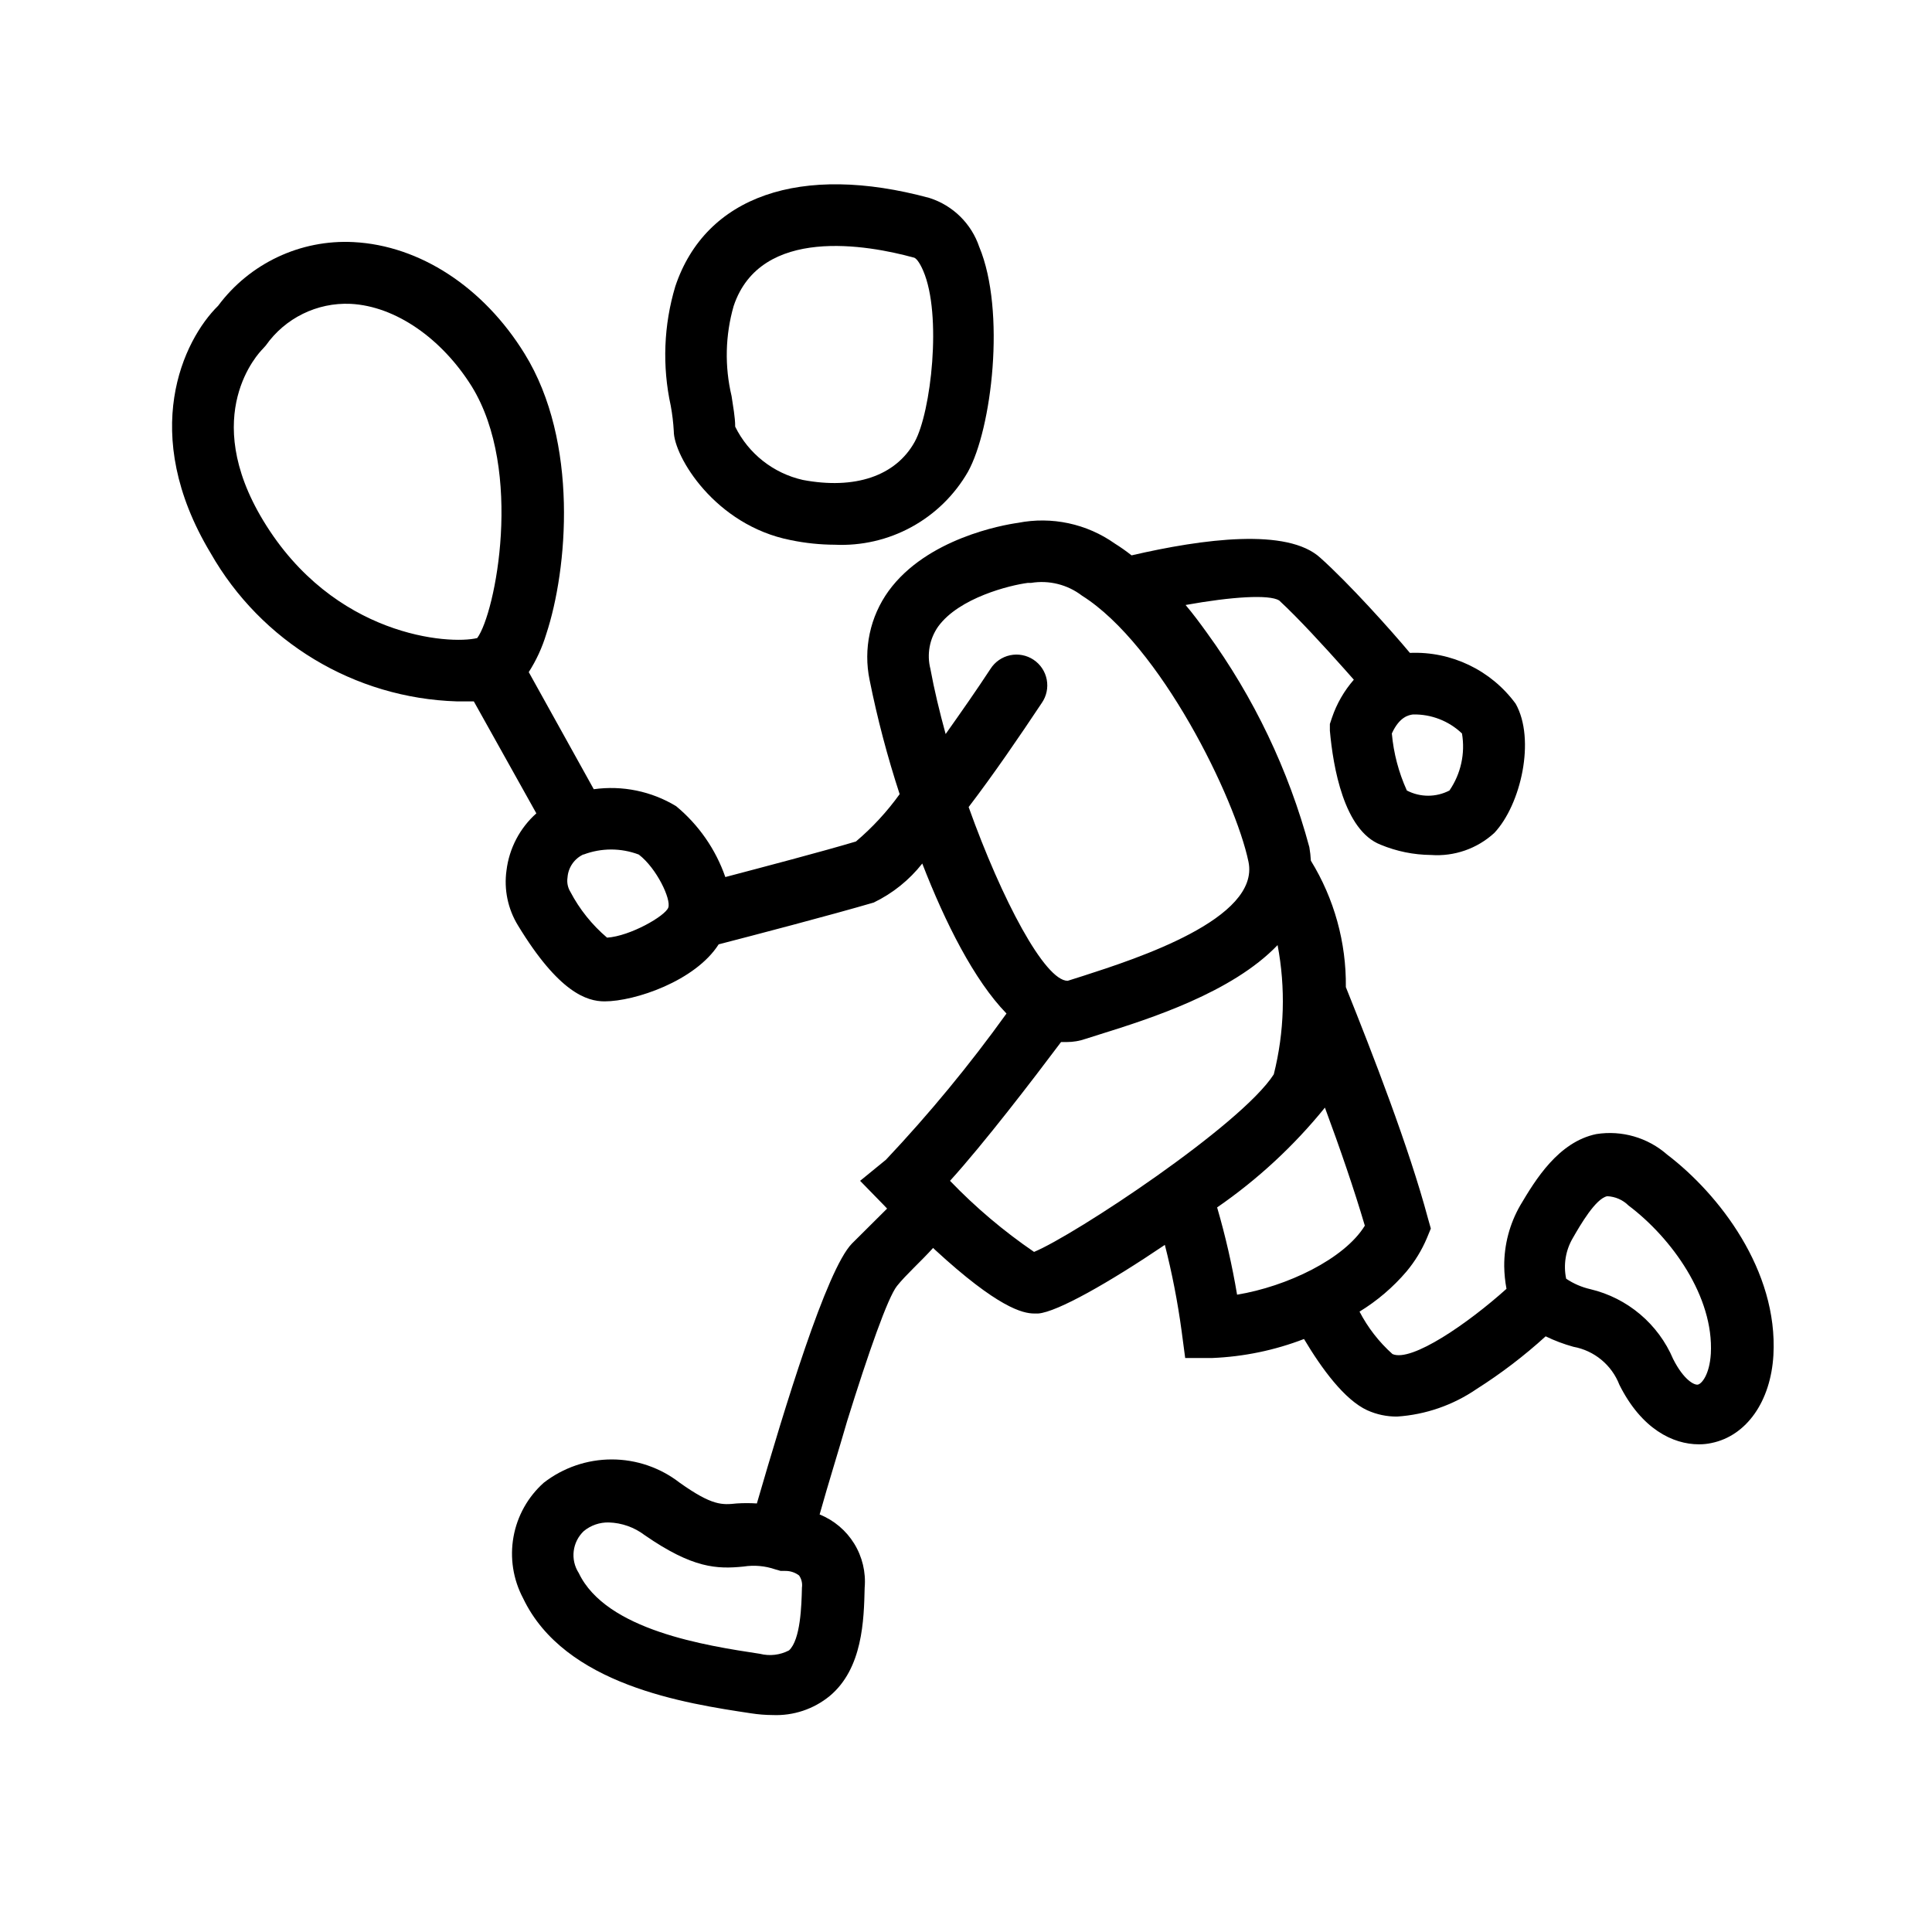
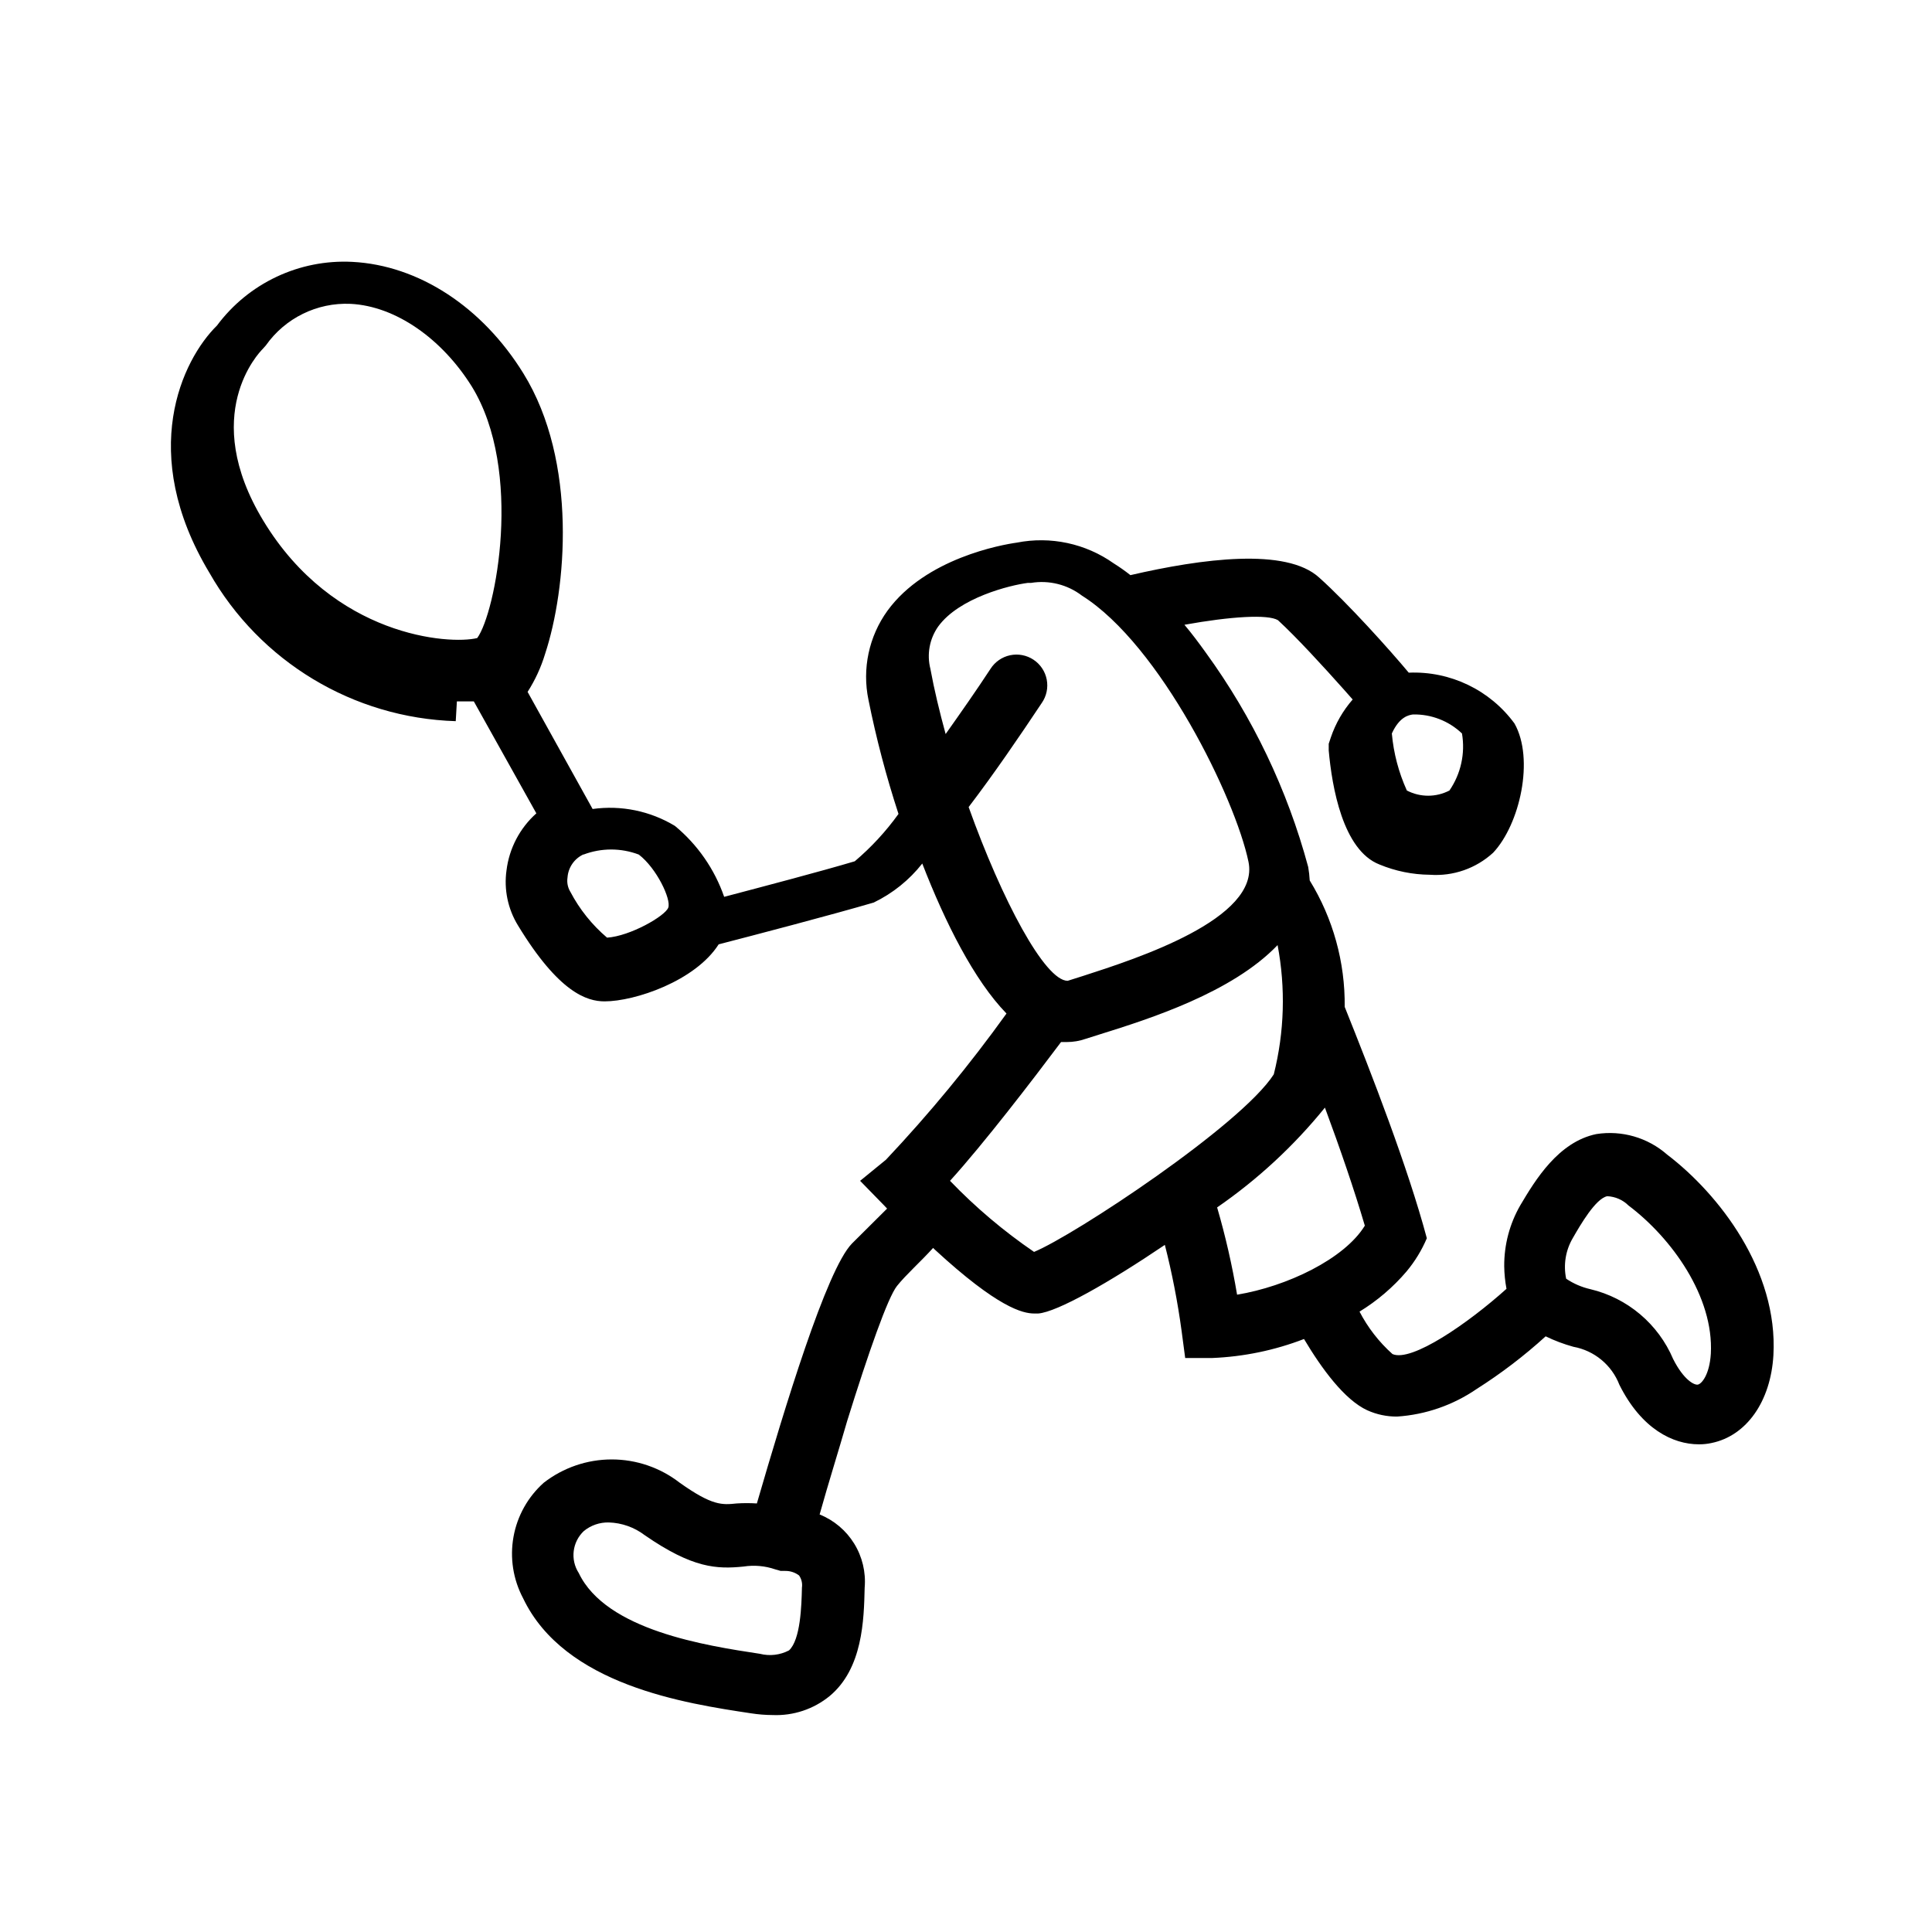
<svg xmlns="http://www.w3.org/2000/svg" fill="#000000" width="800px" height="800px" version="1.1" viewBox="144 144 512 512">
  <g>
-     <path d="m322.56 258.28c0 6.602 10.883 24.938 31.035 28.867 3.828 0.789 7.727 1.195 11.637 1.211 7.086 0.328 14.121-1.297 20.34-4.703 6.223-3.402 11.387-8.453 14.93-14.594 6.348-11.387 10.078-42.621 3.023-59.602h-0.004c-2.078-6.188-6.981-11.012-13.199-12.996-34.156-9.273-59.348-0.504-67.359 23.426-3.082 10.273-3.5 21.16-1.207 31.641 0.41 2.231 0.68 4.484 0.805 6.75zm15.871-33.199c7.152-21.363 35.668-16.121 47.609-12.848 0.605 0 1.613 1.16 2.621 3.527 5.039 11.637 2.066 37.535-2.266 45.344-5.039 9.07-15.871 12.695-29.676 10.078v-0.004c-7.785-1.766-14.359-6.949-17.887-14.109 0-2.57-0.555-5.289-0.957-8.113v0.004c-1.871-7.875-1.68-16.102 0.555-23.883z" />
-     <path d="m265.08 329.87h4.484l16.574 29.676c-4.383 3.91-7.195 9.281-7.91 15.113-0.711 5.059 0.359 10.203 3.023 14.562 10.832 17.836 18.289 20.152 22.973 20.152 8.012 0 24.031-5.391 30.23-15.113 9.168-2.367 29.773-7.758 41.109-11.082v-0.004c5.016-2.422 9.406-5.953 12.848-10.328 6.098 15.719 13.754 30.934 22.32 39.75-9.777 13.609-20.449 26.551-31.941 38.742l-6.852 5.594 6.195 6.348 0.957 1.008-9.32 9.27c-6.75 6.902-17.887 43.73-25.191 68.871-1.777-0.113-3.562-0.113-5.34 0-3.879 0.402-6.449 0.656-15.113-5.492-5.152-4-11.488-6.172-18.012-6.172-6.523 0-12.859 2.172-18.012 6.172-4.203 3.75-7.027 8.801-8.02 14.344-0.996 5.543-0.105 11.262 2.527 16.238 10.984 23.074 43.023 27.91 60.457 30.531 1.887 0.293 3.789 0.445 5.695 0.453 5.484 0.23 10.863-1.562 15.113-5.039 8.766-7.305 9.07-20.152 9.27-28.719v0.004c0.352-4.086-0.621-8.176-2.769-11.668-2.152-3.492-5.363-6.203-9.168-7.731 2.367-8.465 5.039-16.93 7.305-24.789 5.644-18.137 10.781-32.746 13.199-35.77 2.418-3.023 6.246-6.398 9.574-10.078l0.402 0.402c16.777 15.469 23.375 16.977 26.398 16.977h1.059c5.039-0.402 18.793-8.211 33.555-18.188l-0.004 0.004c1.914 7.5 3.394 15.105 4.434 22.773l0.957 7.203h7.207c8.312-0.344 16.516-2.043 24.281-5.035 4.684 7.859 10.73 16.121 16.777 18.895v-0.004c2.484 1.125 5.184 1.691 7.91 1.664 7.547-0.504 14.82-3.027 21.059-7.305 6.488-4.117 12.609-8.785 18.289-13.957 2.363 1.145 4.824 2.07 7.356 2.769 5.543 1.008 10.16 4.824 12.191 10.078 5.844 11.688 14.156 15.77 21.059 15.77h0.004c1.133 0.008 2.266-0.109 3.375-0.352 9.27-1.914 15.668-11.035 16.375-23.277 1.258-22.469-14.41-42.672-28.164-53.152-5.133-4.504-11.996-6.496-18.742-5.441-10.078 2.066-16.172 12.141-20.152 18.844-2.84 4.914-4.316 10.496-4.281 16.172 0.027 2.012 0.23 4.016 0.602 5.996-10.078 9.07-25.191 19.547-30.23 17.281l0.004-0.004c-3.562-3.184-6.516-6.992-8.719-11.234 4.684-2.867 8.883-6.453 12.445-10.629 2.223-2.66 4.039-5.629 5.391-8.816l1.059-2.57-0.754-2.672c-5.039-18.844-14.609-43.48-21.766-61.312 0.133-11.816-3.082-23.434-9.27-33.504-0.062-1.199-0.199-2.391-0.402-3.574-5.504-20.445-14.707-39.707-27.156-56.832-1.812-2.519-3.68-5.039-5.644-7.356 12.293-2.215 22.117-2.82 24.789-1.211 5.039 4.637 12.09 12.344 17.48 18.391l2.316 2.621h0.004c-2.574 2.945-4.543 6.371-5.797 10.074l-0.555 1.664v1.762c0.855 9.621 3.727 26.449 13.453 30.23 4.234 1.758 8.77 2.68 13.352 2.719 6.16 0.445 12.227-1.668 16.777-5.844 7.055-7.508 10.984-24.789 5.644-34.258h-0.004c-6.508-8.875-17.016-13.918-28.012-13.453-5.039-6.047-16.223-18.488-23.73-25.191-8.715-8.012-31.086-5.039-50.027-0.656v0.004c-1.418-1.121-2.898-2.164-4.434-3.125-7.449-5.273-16.738-7.258-25.691-5.492-3.981 0.555-24.133 4.133-34.258 18.035l-0.004 0.004c-4.926 6.816-6.754 15.395-5.035 23.629 2.055 10.223 4.715 20.316 7.957 30.227-3.336 4.641-7.227 8.852-11.586 12.547-9.117 2.719-24.484 6.75-34.613 9.422-2.547-7.34-7.062-13.84-13.047-18.793-6.539-3.957-14.246-5.543-21.816-4.484l-17.23-31.035c2.004-3.129 3.562-6.519 4.637-10.074 5.644-17.078 8.715-50.934-5.742-74.312-10.883-17.633-27.762-28.668-45.344-29.574-14.027-0.723-27.488 5.609-35.871 16.879-9.27 9.117-21.059 33.754-2.016 65.496v-0.004c13.418 23.598 38.16 38.508 65.293 39.348zm88.016 251.5c-2.371 1.238-5.113 1.562-7.707 0.906-14.258-2.168-40.758-6.195-48.012-21.41l-0.004-0.004c-2.289-3.551-1.719-8.234 1.363-11.133 1.859-1.516 4.199-2.32 6.598-2.266 3.449 0.105 6.777 1.285 9.523 3.375 12.746 8.816 19.145 9.02 26.199 8.312 2.824-0.438 5.711-0.18 8.41 0.754l1.41 0.402h1.258l0.004 0.004c1.309-0.012 2.586 0.414 3.629 1.207 0.652 0.938 0.922 2.094 0.754 3.227-0.102 4.633-0.352 13.801-3.426 16.625zm207.72-109.28c1.965-3.426 6.047-10.48 9.117-11.082 2.121 0.09 4.137 0.969 5.641 2.465 11.488 8.664 22.621 24.184 21.816 39.246-0.352 5.691-2.469 8.012-3.426 8.211-0.957 0.203-3.777-1.258-6.551-6.75v0.004c-3.957-9.324-12.109-16.207-21.965-18.543-2.285-0.523-4.453-1.461-6.398-2.769-0.777-3.688-0.148-7.531 1.766-10.781zm-42.371-138.75c4.828-0.105 9.504 1.703 12.996 5.039 0.898 5.277-0.293 10.699-3.324 15.113-3.539 1.84-7.746 1.84-11.285 0-2.168-4.777-3.516-9.887-3.981-15.113 2.066-4.535 4.586-4.887 5.594-5.039zm-23.328 104.19c3.981 10.73 7.758 21.715 10.578 31.285-5.441 8.867-20.707 16.121-33.855 18.289-1.309-7.805-3.074-15.523-5.289-23.125 10.734-7.406 20.355-16.316 28.566-26.449zm-13.551-8.816c-8.613 13.453-52.898 42.672-63.531 47.055-8.051-5.5-15.512-11.812-22.27-18.84 8.969-9.875 21.867-26.703 29.422-36.777h1.512c1.719 0 3.422-0.289 5.039-0.859l3.981-1.258c12.898-4.031 34.812-10.984 46.855-23.578 2.156 11.355 1.812 23.047-1.008 34.258zm-88.922-118.7c5.543-7.609 18.992-10.934 23.73-11.539h0.855c4.773-0.785 9.66 0.438 13.5 3.375 20.809 13.098 40.656 53.758 44.133 70.535 3.125 15.113-29.727 25.695-43.781 30.23l-4.133 1.309c-6.047 0-17.434-21.41-26.25-46.047 6.648-8.715 13.402-18.59 19.398-27.609l0.004-0.004c1.242-1.801 1.707-4.027 1.293-6.18-0.414-2.152-1.676-4.043-3.504-5.254-1.824-1.211-4.062-1.637-6.203-1.184-2.144 0.457-4.012 1.754-5.191 3.602-3.727 5.691-7.859 11.586-11.891 17.281-1.613-5.894-3.023-11.738-4.031-17.23h0.004c-1.004-3.883-0.246-8.012 2.066-11.285zm-94.012 60.457c4.723-1.793 9.938-1.793 14.66 0 4.734 3.629 8.613 11.84 7.809 14.055-0.805 2.215-10.078 7.559-16.223 7.961-3.988-3.387-7.289-7.512-9.723-12.141-0.691-1.133-0.961-2.473-0.758-3.781 0.18-2.668 1.805-5.027 4.234-6.144zm-85.043-133.96 0.855-0.957c5.117-7.269 13.586-11.43 22.469-11.031 11.941 0.602 24.184 9.219 32.094 21.863 13.805 22.371 6.297 60.156 1.461 66.703-7.356 1.812-38.039-0.301-56.68-31.086-17.027-28.109-1.105-44.586-0.199-45.492z" />
+     <path d="m265.08 329.87h4.484l16.574 29.676c-4.383 3.91-7.195 9.281-7.91 15.113-0.711 5.059 0.359 10.203 3.023 14.562 10.832 17.836 18.289 20.152 22.973 20.152 8.012 0 24.031-5.391 30.23-15.113 9.168-2.367 29.773-7.758 41.109-11.082v-0.004c5.016-2.422 9.406-5.953 12.848-10.328 6.098 15.719 13.754 30.934 22.32 39.75-9.777 13.609-20.449 26.551-31.941 38.742l-6.852 5.594 6.195 6.348 0.957 1.008-9.32 9.27c-6.75 6.902-17.887 43.73-25.191 68.871-1.777-0.113-3.562-0.113-5.34 0-3.879 0.402-6.449 0.656-15.113-5.492-5.152-4-11.488-6.172-18.012-6.172-6.523 0-12.859 2.172-18.012 6.172-4.203 3.75-7.027 8.801-8.02 14.344-0.996 5.543-0.105 11.262 2.527 16.238 10.984 23.074 43.023 27.91 60.457 30.531 1.887 0.293 3.789 0.445 5.695 0.453 5.484 0.23 10.863-1.562 15.113-5.039 8.766-7.305 9.07-20.152 9.27-28.719v0.004c0.352-4.086-0.621-8.176-2.769-11.668-2.152-3.492-5.363-6.203-9.168-7.731 2.367-8.465 5.039-16.93 7.305-24.789 5.644-18.137 10.781-32.746 13.199-35.77 2.418-3.023 6.246-6.398 9.574-10.078l0.402 0.402c16.777 15.469 23.375 16.977 26.398 16.977h1.059c5.039-0.402 18.793-8.211 33.555-18.188l-0.004 0.004c1.914 7.5 3.394 15.105 4.434 22.773l0.957 7.203h7.207c8.312-0.344 16.516-2.043 24.281-5.035 4.684 7.859 10.73 16.121 16.777 18.895v-0.004c2.484 1.125 5.184 1.691 7.91 1.664 7.547-0.504 14.82-3.027 21.059-7.305 6.488-4.117 12.609-8.785 18.289-13.957 2.363 1.145 4.824 2.07 7.356 2.769 5.543 1.008 10.16 4.824 12.191 10.078 5.844 11.688 14.156 15.77 21.059 15.77h0.004c1.133 0.008 2.266-0.109 3.375-0.352 9.27-1.914 15.668-11.035 16.375-23.277 1.258-22.469-14.41-42.672-28.164-53.152-5.133-4.504-11.996-6.496-18.742-5.441-10.078 2.066-16.172 12.141-20.152 18.844-2.84 4.914-4.316 10.496-4.281 16.172 0.027 2.012 0.23 4.016 0.602 5.996-10.078 9.07-25.191 19.547-30.23 17.281l0.004-0.004c-3.562-3.184-6.516-6.992-8.719-11.234 4.684-2.867 8.883-6.453 12.445-10.629 2.223-2.66 4.039-5.629 5.391-8.816c-5.039-18.844-14.609-43.48-21.766-61.312 0.133-11.816-3.082-23.434-9.27-33.504-0.062-1.199-0.199-2.391-0.402-3.574-5.504-20.445-14.707-39.707-27.156-56.832-1.812-2.519-3.68-5.039-5.644-7.356 12.293-2.215 22.117-2.82 24.789-1.211 5.039 4.637 12.09 12.344 17.48 18.391l2.316 2.621h0.004c-2.574 2.945-4.543 6.371-5.797 10.074l-0.555 1.664v1.762c0.855 9.621 3.727 26.449 13.453 30.23 4.234 1.758 8.77 2.68 13.352 2.719 6.16 0.445 12.227-1.668 16.777-5.844 7.055-7.508 10.984-24.789 5.644-34.258h-0.004c-6.508-8.875-17.016-13.918-28.012-13.453-5.039-6.047-16.223-18.488-23.73-25.191-8.715-8.012-31.086-5.039-50.027-0.656v0.004c-1.418-1.121-2.898-2.164-4.434-3.125-7.449-5.273-16.738-7.258-25.691-5.492-3.981 0.555-24.133 4.133-34.258 18.035l-0.004 0.004c-4.926 6.816-6.754 15.395-5.035 23.629 2.055 10.223 4.715 20.316 7.957 30.227-3.336 4.641-7.227 8.852-11.586 12.547-9.117 2.719-24.484 6.75-34.613 9.422-2.547-7.34-7.062-13.84-13.047-18.793-6.539-3.957-14.246-5.543-21.816-4.484l-17.23-31.035c2.004-3.129 3.562-6.519 4.637-10.074 5.644-17.078 8.715-50.934-5.742-74.312-10.883-17.633-27.762-28.668-45.344-29.574-14.027-0.723-27.488 5.609-35.871 16.879-9.27 9.117-21.059 33.754-2.016 65.496v-0.004c13.418 23.598 38.16 38.508 65.293 39.348zm88.016 251.5c-2.371 1.238-5.113 1.562-7.707 0.906-14.258-2.168-40.758-6.195-48.012-21.41l-0.004-0.004c-2.289-3.551-1.719-8.234 1.363-11.133 1.859-1.516 4.199-2.32 6.598-2.266 3.449 0.105 6.777 1.285 9.523 3.375 12.746 8.816 19.145 9.02 26.199 8.312 2.824-0.438 5.711-0.18 8.41 0.754l1.41 0.402h1.258l0.004 0.004c1.309-0.012 2.586 0.414 3.629 1.207 0.652 0.938 0.922 2.094 0.754 3.227-0.102 4.633-0.352 13.801-3.426 16.625zm207.72-109.28c1.965-3.426 6.047-10.48 9.117-11.082 2.121 0.09 4.137 0.969 5.641 2.465 11.488 8.664 22.621 24.184 21.816 39.246-0.352 5.691-2.469 8.012-3.426 8.211-0.957 0.203-3.777-1.258-6.551-6.75v0.004c-3.957-9.324-12.109-16.207-21.965-18.543-2.285-0.523-4.453-1.461-6.398-2.769-0.777-3.688-0.148-7.531 1.766-10.781zm-42.371-138.75c4.828-0.105 9.504 1.703 12.996 5.039 0.898 5.277-0.293 10.699-3.324 15.113-3.539 1.84-7.746 1.84-11.285 0-2.168-4.777-3.516-9.887-3.981-15.113 2.066-4.535 4.586-4.887 5.594-5.039zm-23.328 104.19c3.981 10.73 7.758 21.715 10.578 31.285-5.441 8.867-20.707 16.121-33.855 18.289-1.309-7.805-3.074-15.523-5.289-23.125 10.734-7.406 20.355-16.316 28.566-26.449zm-13.551-8.816c-8.613 13.453-52.898 42.672-63.531 47.055-8.051-5.5-15.512-11.812-22.27-18.84 8.969-9.875 21.867-26.703 29.422-36.777h1.512c1.719 0 3.422-0.289 5.039-0.859l3.981-1.258c12.898-4.031 34.812-10.984 46.855-23.578 2.156 11.355 1.812 23.047-1.008 34.258zm-88.922-118.7c5.543-7.609 18.992-10.934 23.73-11.539h0.855c4.773-0.785 9.66 0.438 13.5 3.375 20.809 13.098 40.656 53.758 44.133 70.535 3.125 15.113-29.727 25.695-43.781 30.23l-4.133 1.309c-6.047 0-17.434-21.41-26.25-46.047 6.648-8.715 13.402-18.59 19.398-27.609l0.004-0.004c1.242-1.801 1.707-4.027 1.293-6.18-0.414-2.152-1.676-4.043-3.504-5.254-1.824-1.211-4.062-1.637-6.203-1.184-2.144 0.457-4.012 1.754-5.191 3.602-3.727 5.691-7.859 11.586-11.891 17.281-1.613-5.894-3.023-11.738-4.031-17.23h0.004c-1.004-3.883-0.246-8.012 2.066-11.285zm-94.012 60.457c4.723-1.793 9.938-1.793 14.66 0 4.734 3.629 8.613 11.84 7.809 14.055-0.805 2.215-10.078 7.559-16.223 7.961-3.988-3.387-7.289-7.512-9.723-12.141-0.691-1.133-0.961-2.473-0.758-3.781 0.18-2.668 1.805-5.027 4.234-6.144zm-85.043-133.96 0.855-0.957c5.117-7.269 13.586-11.43 22.469-11.031 11.941 0.602 24.184 9.219 32.094 21.863 13.805 22.371 6.297 60.156 1.461 66.703-7.356 1.812-38.039-0.301-56.68-31.086-17.027-28.109-1.105-44.586-0.199-45.492z" />
  </g>
</svg>